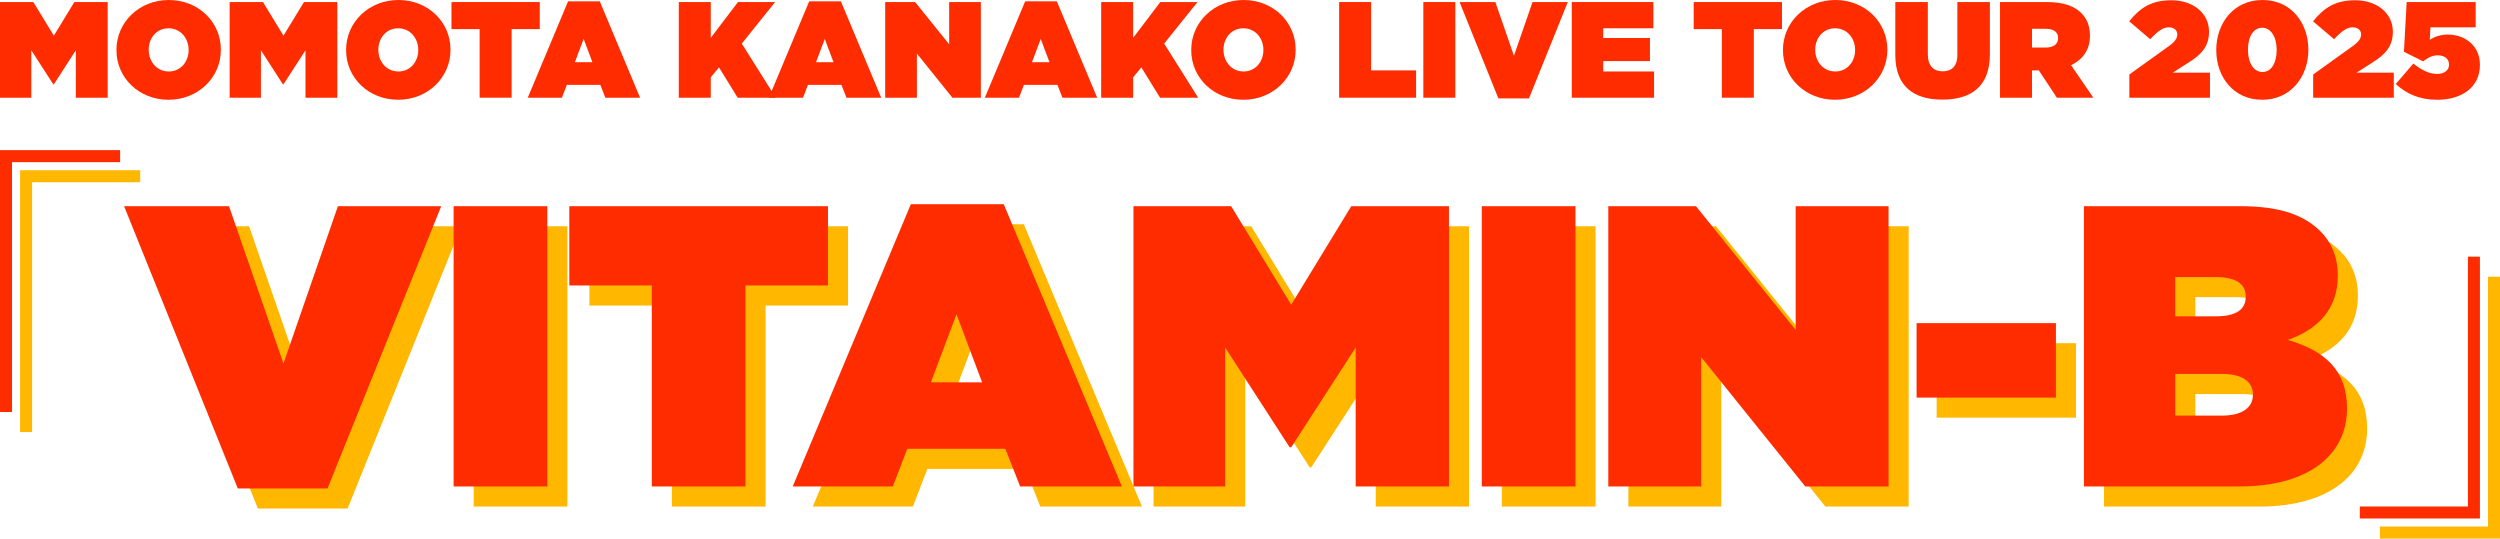
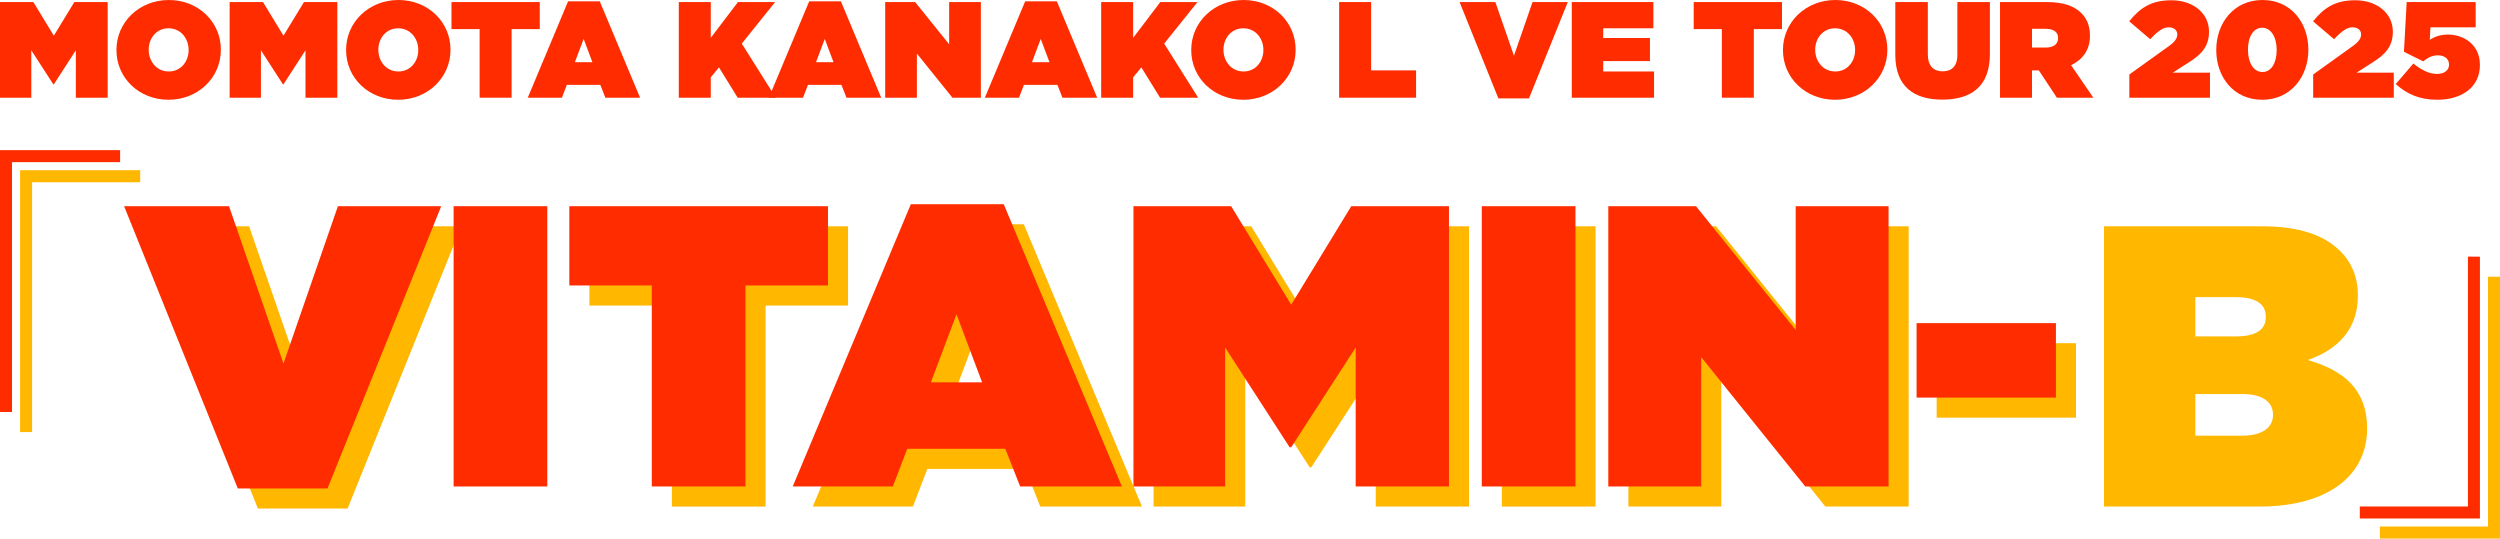
<svg xmlns="http://www.w3.org/2000/svg" id="_レイヤー_1" width="171.377mm" height="36.92mm" version="1.1" viewBox="0 0 485.793 104.655">
  <defs>
    <style>
      .st0 {
        fill: #ff2c00;
      }

      .st1 {
        fill: #ffb700;
      }
    </style>
  </defs>
  <g>
    <path class="st1" d="M27.243,33.078v2.333H6.237v48.549h-2.334v-50.883h23.341,0Z" />
    <path class="st1" d="M28.019,43.97h20.384l10.581,30.576,10.581-30.576h20.073l-22.096,54.85h-17.428l-22.096-54.85h.001Z" />
-     <path class="st1" d="M92.047,43.97h18.206v54.461h-18.206v-54.461Z" />
    <path class="st1" d="M130.559,59.375h-16.027v-15.404h50.26v15.404h-16.027v39.056h-18.206v-39.056h0Z" />
    <path class="st1" d="M180.896,43.581h18.05l22.952,54.85h-19.762l-2.879-7.314h-19.062l-2.801,7.314h-19.451l22.952-54.85h0ZM194.745,78.203l-4.979-13.226-4.979,13.226h9.959,0Z" />
    <path class="st1" d="M224.151,43.97h18.984l11.671,19.139,11.671-19.139h18.984v54.461h-18.128v-26.997l-12.526,19.373h-.312l-12.526-19.373v26.997h-17.817v-54.461h-.001Z" />
    <path class="st1" d="M291.838,43.97h18.205v54.461h-18.205v-54.461Z" />
    <path class="st1" d="M316.423,43.97h17.039l19.372,24.041v-24.041h18.05v54.461h-16.183l-20.228-25.13v25.13h-18.05v-54.461Z" />
    <path class="st1" d="M376.329,66.688h27.074v14.471h-27.074v-14.471Z" />
    <path class="st1" d="M408.849,43.97h30.498c7.547,0,12.293,1.711,15.483,4.901,1.945,1.945,3.345,4.746,3.345,8.48v.156c0,6.458-3.89,10.426-9.725,12.449,7.002,2.023,11.515,5.757,11.515,13.226v.156c0,8.713-7.158,15.093-20.929,15.093h-30.188v-54.461h0ZM434.523,65.365c3.89,0,5.757-1.322,5.757-3.734v-.156c0-2.411-1.945-3.734-5.835-3.734h-7.858v7.624h7.936ZM435.69,84.661c3.968,0,5.991-1.634,5.991-3.968v-.156c0-2.334-1.945-3.968-5.913-3.968h-9.181v8.092h9.103Z" />
    <path class="st1" d="M462.452,104.655v-2.334h21.007v-48.548h2.333v50.882h-23.34Z" />
  </g>
  <g>
    <path class="st0" d="M23.341,29.175v2.333H2.334v48.549H0V29.175h23.341Z" />
    <path class="st0" d="M24.116,40.068h20.384l10.581,30.576,10.581-30.576h20.073l-22.096,54.85h-17.428l-22.096-54.85h.001Z" />
    <path class="st0" d="M88.145,40.068h18.206v54.461h-18.206v-54.461Z" />
    <path class="st0" d="M126.656,55.472h-16.027v-15.404h50.26v15.404h-16.027v39.056h-18.206v-39.056Z" />
    <path class="st0" d="M176.993,39.678h18.05l22.952,54.85h-19.762l-2.879-7.314h-19.062l-2.801,7.314h-19.451l22.952-54.85h0ZM190.842,74.3l-4.979-13.226-4.979,13.226h9.959,0Z" />
    <path class="st0" d="M220.249,40.068h18.984l11.671,19.139,11.671-19.139h18.984v54.461h-18.128v-26.997l-12.526,19.373h-.312l-12.526-19.373v26.997h-17.817v-54.461h-.001Z" />
    <path class="st0" d="M287.936,40.068h18.205v54.461h-18.205v-54.461Z" />
    <path class="st0" d="M312.52,40.068h17.039l19.372,24.041v-24.041h18.05v54.461h-16.183l-20.228-25.13v25.13h-18.05v-54.461Z" />
    <path class="st0" d="M372.426,62.786h27.074v14.471h-27.074s0-14.471,0-14.471Z" />
-     <path class="st0" d="M404.946,40.068h30.498c7.547,0,12.293,1.711,15.483,4.901,1.945,1.945,3.345,4.746,3.345,8.48v.156c0,6.458-3.89,10.426-9.725,12.449,7.002,2.023,11.515,5.757,11.515,13.226v.156c0,8.713-7.158,15.093-20.929,15.093h-30.188v-54.461h.001ZM430.62,61.463c3.89,0,5.757-1.322,5.757-3.734v-.156c0-2.411-1.945-3.734-5.835-3.734h-7.858v7.624h7.936ZM431.788,80.758c3.968,0,5.991-1.634,5.991-3.968v-.156c0-2.334-1.945-3.968-5.913-3.968h-9.181v8.092h9.103Z" />
    <path class="st0" d="M458.55,100.753v-2.334h21.007v-48.548h2.333v50.882h-23.34Z" />
  </g>
  <g>
    <path class="st0" d="M0,.398h6.479l3.983,6.533L14.446.398h6.479v18.589h-6.187v-9.215l-4.275,6.613h-.106l-4.275-6.613v9.215H0V.398Z" />
    <path class="st0" d="M22.629,9.746v-.053C22.629,4.302,27.064,0,32.8,0s10.118,4.249,10.118,9.639v.054c0,5.39-4.435,9.693-10.171,9.693s-10.118-4.249-10.118-9.64ZM36.651,9.746v-.053c0-2.204-1.514-4.196-3.904-4.196-2.363,0-3.85,1.965-3.85,4.143v.054c0,2.204,1.514,4.195,3.903,4.195,2.363,0,3.851-1.965,3.851-4.143Z" />
    <path class="st0" d="M44.622.398h6.479l3.983,6.533,3.983-6.533h6.48v18.589h-6.187v-9.215l-4.275,6.613h-.106l-4.275-6.613v9.215h-6.081V.398Z" />
    <path class="st0" d="M67.252,9.746v-.053C67.252,4.302,71.687,0,77.422,0s10.118,4.249,10.118,9.639v.054c0,5.39-4.434,9.693-10.171,9.693s-10.117-4.249-10.117-9.64ZM81.274,9.746v-.053c0-2.204-1.514-4.196-3.904-4.196-2.363,0-3.85,1.965-3.85,4.143v.054c0,2.204,1.513,4.195,3.903,4.195,2.364,0,3.852-1.965,3.852-4.143Z" />
    <path class="st0" d="M93.201,5.656h-5.47V.398h17.154v5.258h-5.47v13.331h-6.214V5.656Z" />
    <path class="st0" d="M110.385.265h6.161l7.834,18.721h-6.745l-.983-2.496h-6.506l-.956,2.496h-6.638L110.385.265ZM115.112,12.082l-1.7-4.514-1.7,4.514h3.399Z" />
    <path class="st0" d="M131.9.398h6.215v6.957l5.284-6.957h7.224l-6.48,8.073,6.613,10.515h-7.409l-3.638-5.895-1.593,1.939v3.956h-6.215V.398Z" />
    <path class="st0" d="M157.239.265h6.161l7.833,18.721h-6.745l-.982-2.496h-6.506l-.955,2.496h-6.64L157.239.265ZM161.966,12.082l-1.7-4.514-1.7,4.514h3.399Z" />
    <path class="st0" d="M172.008.398h5.816l6.612,8.206V.398h6.162v18.589h-5.524l-6.905-8.577v8.577h-6.161V.398Z" />
    <path class="st0" d="M199.205.265h6.161l7.834,18.721h-6.745l-.983-2.496h-6.506l-.956,2.496h-6.638L199.205.265ZM203.932,12.082l-1.7-4.514-1.7,4.514h3.399Z" />
    <path class="st0" d="M213.975.398h6.213v6.957l5.285-6.957h7.223l-6.479,8.073,6.612,10.515h-7.409l-3.637-5.895-1.594,1.939v3.956h-6.213V.398Z" />
    <path class="st0" d="M231.477,9.746v-.053C231.477,4.302,235.912,0,241.649,0s10.117,4.249,10.117,9.639v.054c0,5.39-4.435,9.693-10.17,9.693s-10.119-4.249-10.119-9.64ZM245.499,9.746v-.053c0-2.204-1.514-4.196-3.903-4.196-2.365,0-3.852,1.965-3.852,4.143v.054c0,2.204,1.514,4.195,3.904,4.195,2.363,0,3.85-1.965,3.85-4.143Z" />
    <path class="st0" d="M260.217.398h6.215v13.278h8.736v5.31h-14.951V.398Z" />
-     <path class="st0" d="M276.578.398h6.215v18.589h-6.215V.398Z" />
    <path class="st0" d="M283.618.398h6.956l3.612,10.436,3.612-10.436h6.851l-7.542,18.721h-5.947l-7.542-18.721Z" />
    <path class="st0" d="M305.423.398h15.854v5.099h-9.746v1.886h9.083v4.488h-9.083v2.018h9.879v5.099h-15.987V.398Z" />
    <path class="st0" d="M334.586,5.656h-5.471V.398h17.155v5.258h-5.471v13.331h-6.213V5.656Z" />
    <path class="st0" d="M346.459,9.746v-.053C346.459,4.302,350.894,0,356.631,0s10.117,4.249,10.117,9.639v.054c0,5.39-4.435,9.693-10.17,9.693s-10.119-4.249-10.119-9.64ZM360.481,9.746v-.053c0-2.204-1.514-4.196-3.903-4.196-2.365,0-3.852,1.965-3.852,4.143v.054c0,2.204,1.514,4.195,3.904,4.195,2.363,0,3.85-1.965,3.85-4.143Z" />
    <path class="st0" d="M368.291,10.649V.398h6.32v10.171c0,2.31,1.196,3.293,2.868,3.293s2.868-.902,2.868-3.16V.398h6.32v10.117c0,6.347-3.692,8.843-9.241,8.843s-9.136-2.549-9.136-8.709Z" />
    <path class="st0" d="M388.638.398h9.081c3.294,0,5.391.823,6.693,2.125,1.114,1.115,1.7,2.496,1.7,4.408v.053c0,2.709-1.409,4.594-3.666,5.683l4.33,6.32h-7.091l-3.505-5.31h-1.329v5.31h-6.213V.398ZM397.534,9.241c1.487,0,2.39-.663,2.39-1.806v-.053c0-1.195-.931-1.78-2.365-1.78h-2.708v3.638h2.683Z" />
    <path class="st0" d="M413.764,14.472l7.702-5.523c1.169-.823,1.62-1.54,1.62-2.258,0-.797-.611-1.381-1.672-1.381s-2.045.663-3.586,2.31l-4.09-3.479c2.152-2.656,4.33-4.09,8.207-4.09,4.248,0,7.302,2.549,7.302,6.081v.054c0,2.841-1.512,4.382-3.744,5.816l-3.319,2.124h7.251v4.86h-15.669v-4.514Z" />
    <path class="st0" d="M430.656,9.746v-.053C430.656,4.567,434.003,0,439.632,0s8.923,4.514,8.923,9.639v.054c0,5.125-3.346,9.693-8.976,9.693s-8.923-4.515-8.923-9.64ZM442.395,9.746v-.053c0-2.549-1.143-4.302-2.816-4.302s-2.761,1.7-2.761,4.249v.054c0,2.549,1.142,4.302,2.814,4.302s2.763-1.7,2.763-4.249Z" />
    <path class="st0" d="M449.489,14.472l7.7-5.523c1.169-.823,1.62-1.54,1.62-2.258,0-.797-.611-1.381-1.672-1.381s-2.045.663-3.584,2.31l-4.09-3.479c2.15-2.656,4.328-4.09,8.205-4.09,4.25,0,7.303,2.549,7.303,6.081v.054c0,2.841-1.514,4.382-3.744,5.816l-3.319,2.124h7.249v4.86h-15.667v-4.514Z" />
    <path class="st0" d="M465.532,16.331l3.425-3.983c1.594,1.274,3.081,2.018,4.595,2.018,1.487,0,2.336-.77,2.336-1.779v-.054c0-1.089-.876-1.78-2.178-1.78-1.142,0-1.965.478-2.841,1.169l-3.744-1.859.533-9.666h13.409v4.913h-8.789l-.133,2.417c.982-.612,2.07-1.01,3.532-1.01,3.079,0,6.213,1.965,6.213,5.869v.053c0,4.302-3.532,6.745-8.258,6.745-3.612,0-6.029-1.195-8.1-3.055Z" />
  </g>
</svg>